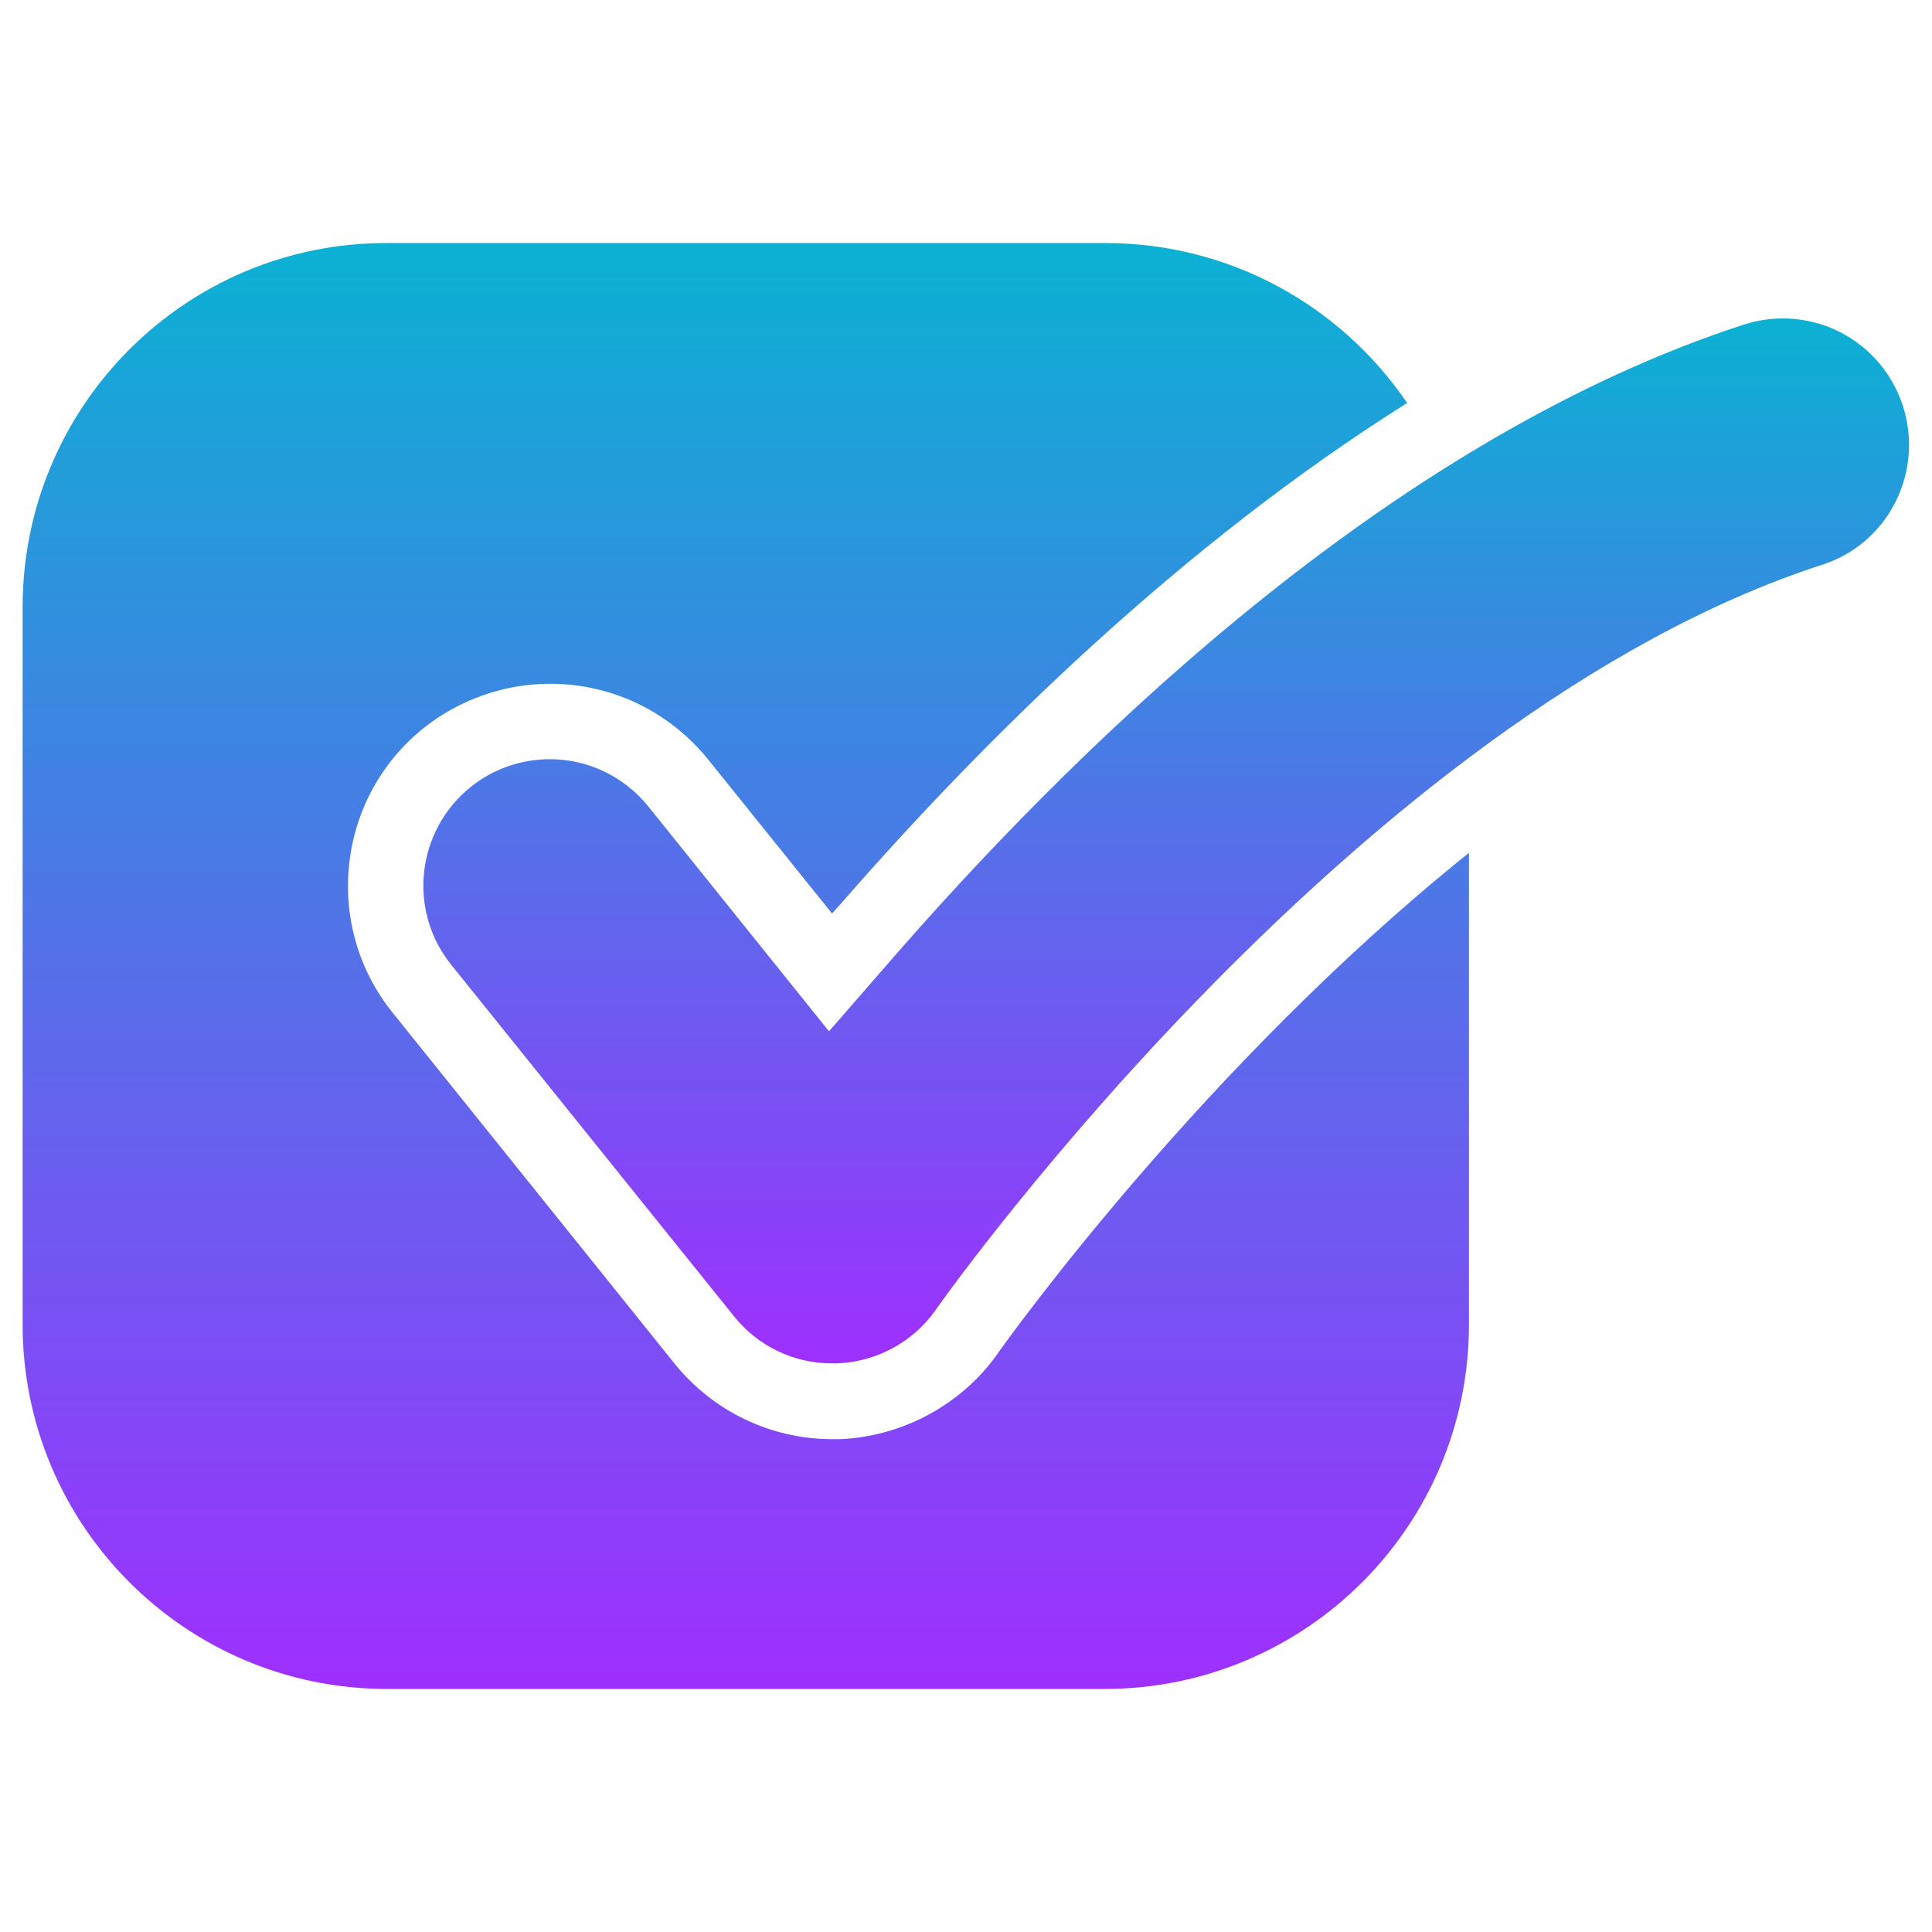
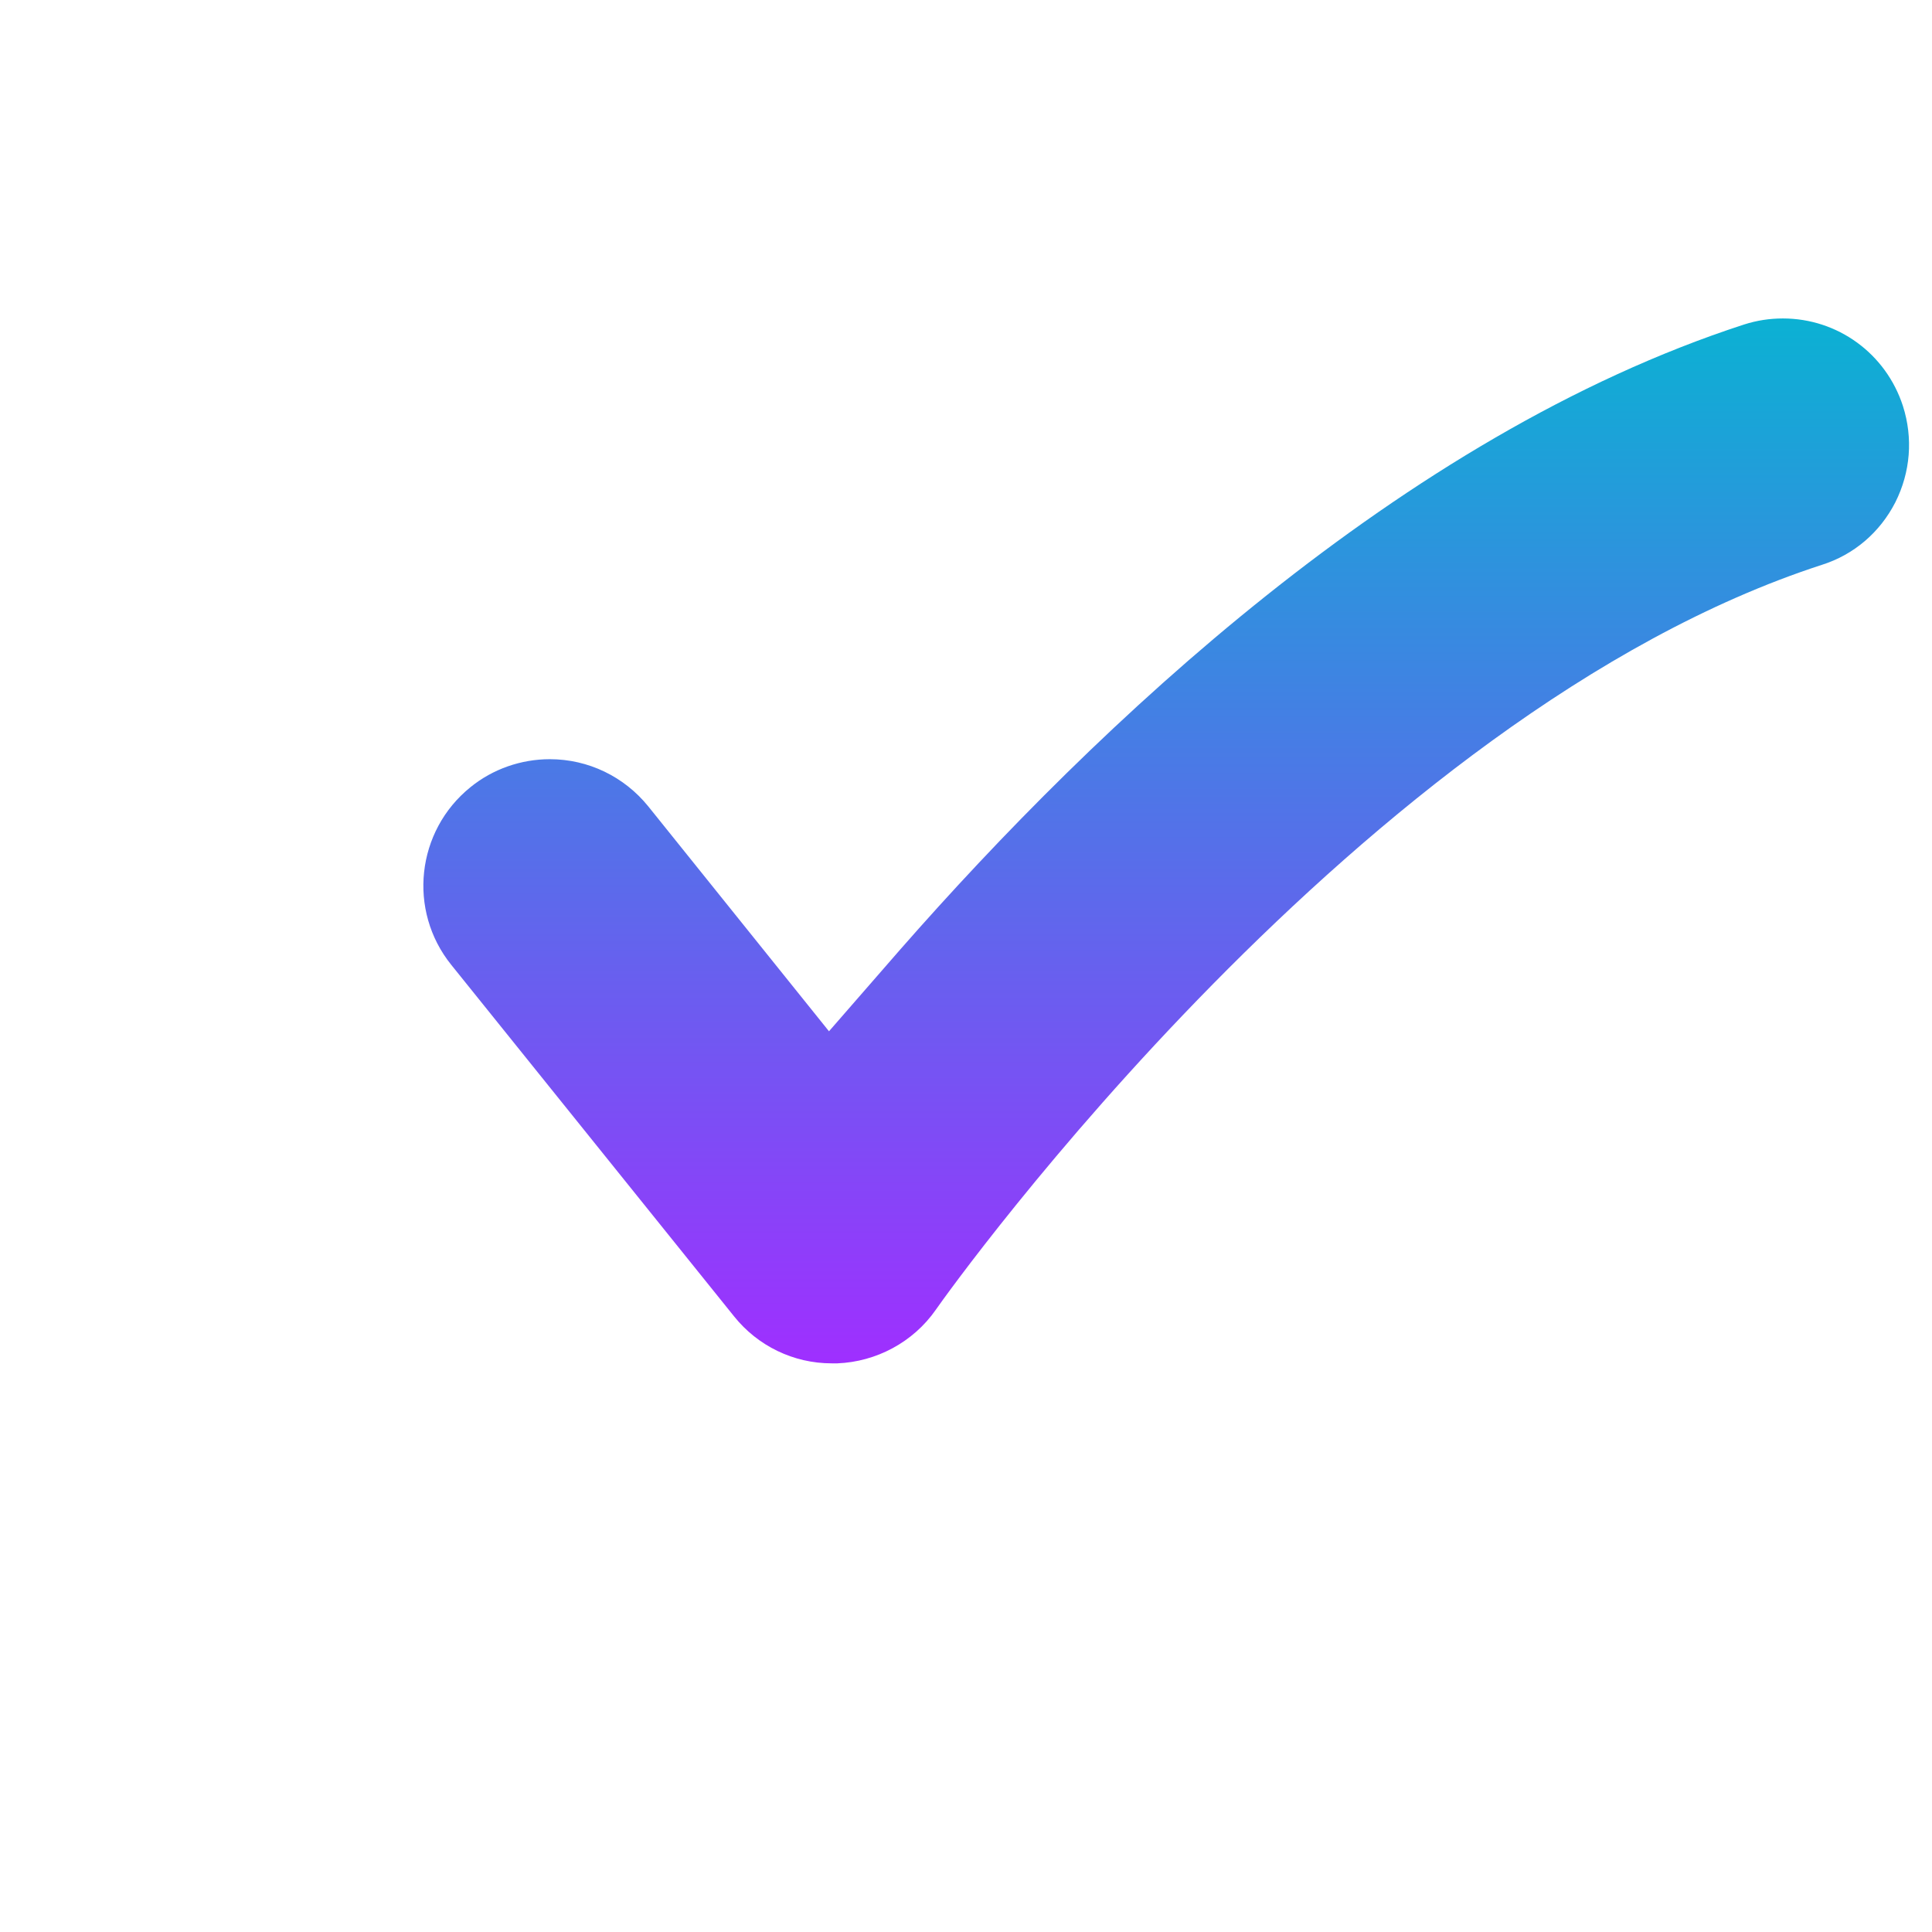
<svg xmlns="http://www.w3.org/2000/svg" width="24" height="24" viewBox="0 0 24 24" fill="none">
-   <path d="M12.394 16.814C11.948 17.447 11.213 17.845 10.434 17.878H10.336H10.327C9.567 17.873 8.859 17.531 8.381 16.941L4.875 12.577C4.008 11.498 4.181 9.914 5.259 9.047C5.705 8.691 6.263 8.494 6.834 8.494C7.598 8.494 8.311 8.836 8.794 9.431L10.336 11.348L10.486 11.18C12.23 9.183 14.662 6.778 17.48 5.006C16.664 3.806 15.291 3.019 13.73 3.019H4.809C2.306 3.014 0.281 5.044 0.281 7.542V16.453C0.281 18.952 2.306 20.981 4.809 20.981H13.72C16.219 20.981 18.248 18.956 18.248 16.453V10.594C14.963 13.228 12.534 16.613 12.394 16.814Z" fill="url(#paint0_linear_7753_1613)" />
  <path d="M10.331 16.936C9.858 16.936 9.412 16.72 9.117 16.35L5.606 11.986C5.062 11.311 5.17 10.322 5.845 9.778C6.122 9.553 6.473 9.431 6.83 9.431C7.308 9.431 7.753 9.647 8.053 10.017L10.298 12.811L11.184 11.794C13.617 9.019 17.409 5.414 21.666 4.031C21.825 3.98 21.984 3.956 22.148 3.956C22.828 3.956 23.428 4.392 23.639 5.044C23.766 5.442 23.733 5.864 23.545 6.239C23.353 6.614 23.03 6.891 22.631 7.017C16.927 8.869 11.836 15.966 11.625 16.27C11.344 16.674 10.884 16.917 10.402 16.936H10.331Z" fill="url(#paint1_linear_7753_1613)" />
  <defs>
    <linearGradient id="paint0_linear_7753_1613" x1="9.265" y1="20.981" x2="9.265" y2="3.019" gradientUnits="userSpaceOnUse">
      <stop stop-color="#9F2FFF" />
      <stop offset="1" stop-color="#0BB1D3" />
    </linearGradient>
    <linearGradient id="paint1_linear_7753_1613" x1="14.487" y1="16.936" x2="14.487" y2="3.956" gradientUnits="userSpaceOnUse">
      <stop stop-color="#9F2FFF" />
      <stop offset="1" stop-color="#0BB1D3" />
    </linearGradient>
  </defs>
</svg>